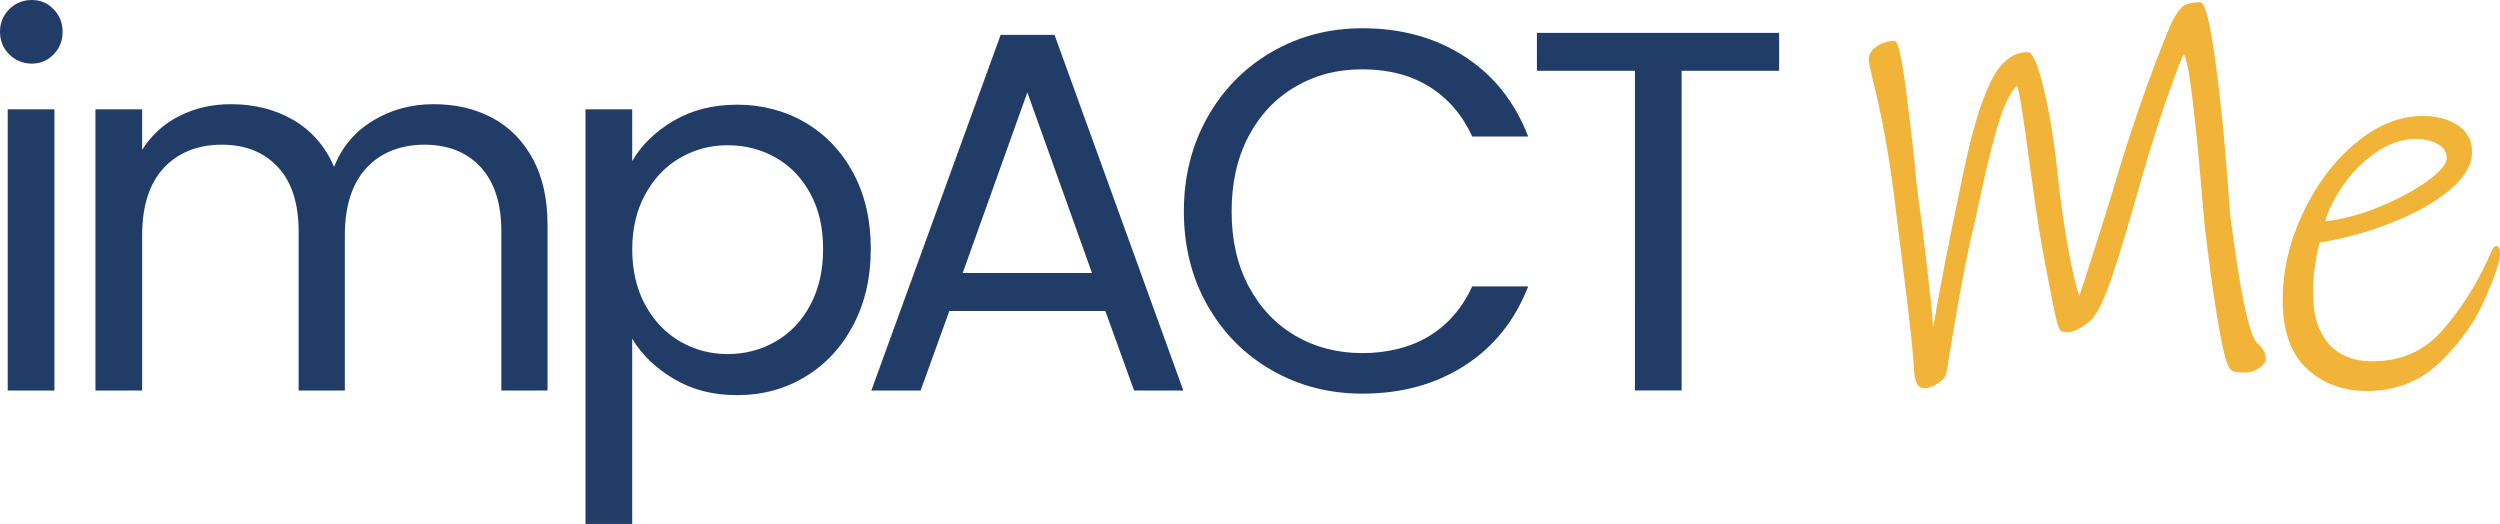
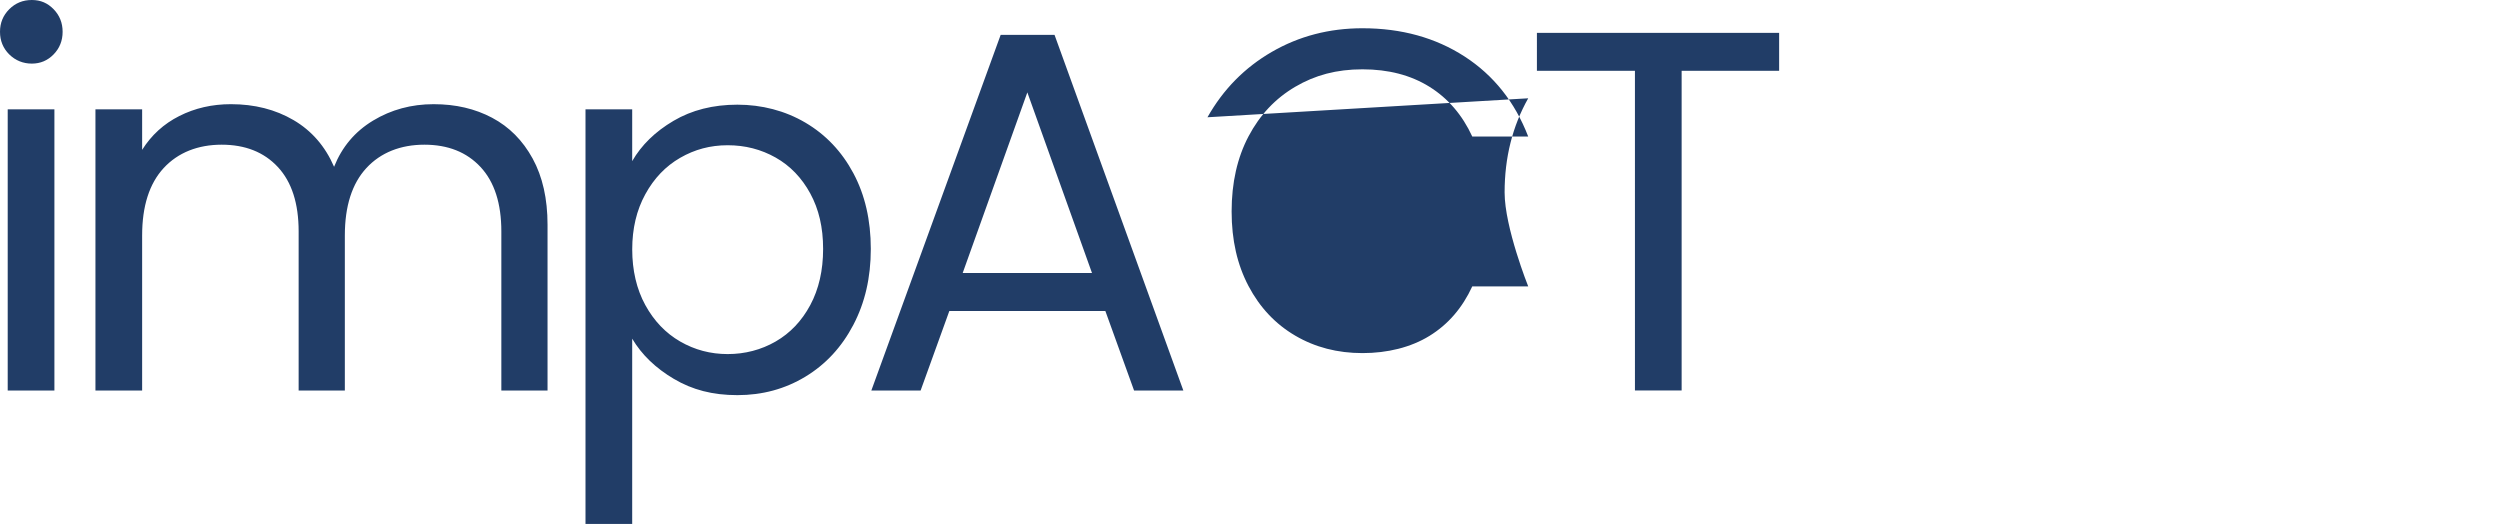
<svg xmlns="http://www.w3.org/2000/svg" data-name="Layer 2" viewBox="0 0 901.58 188.95">
  <g data-name="Layer 1">
-     <path d="M3.33 19.62C1.11 17.4 0 14.68 0 11.47s1.11-5.92 3.33-8.14S8.26 0 11.47 0s5.71 1.11 7.87 3.33c2.16 2.22 3.24 4.94 3.24 8.14s-1.08 5.92-3.24 8.14c-2.16 2.22-4.78 3.33-7.87 3.33s-5.92-1.11-8.14-3.33Zm16.29 19.8v101.42H2.78V39.42h16.84Zm157.85 3.05c6.17 3.27 11.04 8.17 14.62 14.71 3.58 6.54 5.37 14.5 5.37 23.87v59.78H180.8V83.46c0-10.11-2.5-17.86-7.5-23.23-5-5.37-11.75-8.05-20.26-8.05s-15.73 2.81-20.91 8.42c-5.18 5.62-7.77 13.73-7.77 24.34v55.89H107.7V83.46c0-10.11-2.5-17.86-7.5-23.23-5-5.37-11.75-8.05-20.26-8.05s-15.73 2.81-20.91 8.42c-5.18 5.62-7.77 13.73-7.77 24.34v55.89H34.42V39.42h16.84v14.62c3.33-5.3 7.8-9.38 13.42-12.21 5.61-2.84 11.81-4.26 18.6-4.26 8.51 0 16.04 1.91 22.58 5.74 6.54 3.83 11.41 9.44 14.62 16.84 2.84-7.15 7.52-12.71 14.06-16.66 6.54-3.95 13.82-5.92 21.84-5.92s14.93 1.64 21.1 4.9Zm65.42 1.11c6.6-3.89 14.28-5.83 23.04-5.83s17.18 2.16 24.52 6.48 13.11 10.4 17.3 18.23c4.19 7.84 6.29 16.93 6.29 27.3s-2.1 19.37-6.29 27.39c-4.2 8.02-9.96 14.25-17.3 18.69-7.34 4.44-15.52 6.66-24.52 6.66s-16.26-1.94-22.86-5.83c-6.6-3.89-11.63-8.73-15.08-14.53v66.81h-16.84V39.42h16.84v18.69c3.33-5.8 8.3-10.64 14.9-14.53Zm49.32 26.19c-3.09-5.67-7.25-9.99-12.49-12.95-5.25-2.96-11.01-4.44-17.3-4.44s-11.88 1.51-17.12 4.53c-5.25 3.02-9.44 7.4-12.58 13.14-3.15 5.74-4.72 12.37-4.72 19.89s1.57 14.34 4.72 20.08c3.15 5.74 7.34 10.12 12.58 13.14 5.24 3.02 10.95 4.53 17.12 4.53s12.06-1.51 17.3-4.53c5.24-3.02 9.41-7.4 12.49-13.14s4.63-12.49 4.63-20.26-1.54-14.31-4.63-19.99Zm106.41 42.38h-56.26L332 140.84h-17.77l46.64-128.26h19.43l46.45 128.25h-17.77l-10.36-28.69Zm-4.81-13.69-23.32-65.14-23.32 65.14h46.64Zm41.64-56.17c5.67-10.05 13.42-17.92 23.23-23.59 9.81-5.67 20.7-8.51 32.66-8.51 14.07 0 26.34 3.4 36.83 10.18 10.49 6.79 18.14 16.41 22.95 28.87h-20.17c-3.58-7.77-8.73-13.76-15.45-17.95-6.73-4.19-14.78-6.29-24.15-6.29s-17.09 2.1-24.24 6.29c-7.16 4.2-12.77 10.15-16.84 17.86-4.07 7.71-6.11 16.75-6.11 27.11s2.04 19.22 6.11 26.93c4.07 7.71 9.68 13.67 16.84 17.86 7.15 4.2 15.24 6.29 24.24 6.29s17.43-2.06 24.15-6.2c6.72-4.13 11.87-10.09 15.45-17.86h20.17c-4.81 12.34-12.46 21.87-22.95 28.59-10.49 6.73-22.76 10.09-36.83 10.09-11.97 0-22.85-2.8-32.66-8.42-9.81-5.61-17.55-13.42-23.23-23.41s-8.51-21.28-8.51-33.87 2.84-23.9 8.51-33.96Zm206.16-30.45v13.69h-35.16v115.29h-16.84V25.54h-35.35V11.85h87.35Z" style="fill:#213d67" />
-     <path d="M814.83 132.63c-1.55 1.15-3.27 1.72-5.15 1.72-1.62 0-2.9-.1-3.84-.3-.94-.2-1.62-.77-2.02-1.72-1.21-2.02-2.63-8.01-4.24-17.98-1.62-9.96-3.17-21.41-4.65-34.34-3.23-39.45-5.72-59.58-7.47-60.39-1.48 3.23-3.77 9.33-6.87 18.28-3.1 8.96-6.67 20.64-10.71 35.04-4.44 15.49-7.81 26.16-10.1 32.01-2.29 5.86-4.31 9.46-6.06 10.81-1.08.94-2.39 1.85-3.94 2.73-1.55.88-2.86 1.31-3.94 1.31-1.35 0-2.22-.17-2.63-.5-.4-.33-.88-1.38-1.41-3.13-.54-2.02-1.82-8.31-3.84-18.89-2.02-10.57-3.57-20.1-4.65-28.58l-1.21-8.48c-2.29-17.5-3.84-27.27-4.65-29.29-2.56 2.29-4.98 7.37-7.27 15.25-2.29 7.88-4.92 19.02-7.88 33.43-2.83 11.18-6.26 29.36-10.3 54.54-.14 1.48-1.15 2.83-3.03 4.04-1.89 1.21-3.57 1.82-5.05 1.82-2.16 0-3.37-2.09-3.64-6.26-.14-4.17-1.04-13.2-2.73-27.07-1.69-13.87-3.2-26.06-4.54-36.56-1.89-14.95-4.44-28.81-7.68-41.61-.94-4.04-1.41-6.33-1.41-6.87 0-2.02.97-3.67 2.93-4.95 1.95-1.28 4.07-1.92 6.36-1.92 1.08 0 2.22 4.18 3.43 12.52 1.21 8.35 2.49 18.85 3.84 31.51l.61 6.67c.54 4.44 1.14 9.09 1.82 13.94 2.56 20.6 3.97 33.53 4.24 38.78 2.69-15.62 5.72-31.31 9.09-47.06l1.82-8.89c2.96-14.27 6.19-25.08 9.7-32.42 3.5-7.34 8.01-11.01 13.53-11.01 1.75 0 3.7 4.54 5.86 13.63 2.15 9.09 3.84 19.69 5.05 31.81.94 8.62 2.15 17.04 3.64 25.25 1.48 8.21 2.83 13.94 4.04 17.17.81-2.29 2.46-7.34 4.95-15.15 2.49-7.81 4.81-15.22 6.97-22.22 6.6-22.49 13.6-42.62 21.01-60.39 1.34-2.83 2.66-4.88 3.94-6.16s3.54-1.92 6.77-1.92c1.75 0 3.64 7.67 5.66 23.03 2.02 15.35 3.7 33.13 5.05 53.32 3.64 28.55 6.93 44.1 9.9 46.66 2.02 1.75 3.03 3.64 3.03 5.66 0 .94-.78 1.99-2.32 3.13Zm86.75-40.9c0 2.42-1.79 7.75-5.35 15.96-3.57 8.21-8.96 15.82-16.16 22.82-7.21 7-16.06 10.5-26.56 10.5-8.62 0-15.82-2.69-21.61-8.08-5.79-5.38-8.69-13.67-8.69-24.84 0-10.5 2.42-20.91 7.27-31.21s11.17-18.71 18.99-25.25c7.81-6.53 15.89-9.8 24.24-9.8 4.98 0 9.19 1.11 12.62 3.33 3.43 2.22 5.15 5.42 5.15 9.59 0 4.72-2.66 9.29-7.98 13.74-5.32 4.44-12.22 8.35-20.7 11.71-8.48 3.37-17.24 5.79-26.26 7.27-1.62 6.2-2.42 12.25-2.42 18.18 0 7.81 1.85 13.87 5.55 18.18 3.7 4.31 8.99 6.46 15.86 6.46 10.37 0 18.78-3.7 25.25-11.11 6.46-7.4 11.85-15.75 16.16-25.05.27-.54.74-1.58 1.41-3.13.67-1.55 1.28-2.32 1.82-2.32.94 0 1.41 1.01 1.41 3.03Zm-22.52-39.79c-2.22-1.21-4.82-1.82-7.78-1.82-5.12 0-10.03 1.69-14.75 5.05-4.71 3.37-8.65 7.41-11.82 12.12-3.17 4.71-5.22 8.89-6.16 12.52 6.19-.67 12.72-2.42 19.59-5.25 6.87-2.83 12.62-5.92 17.27-9.29 4.65-3.36 6.97-6.13 6.97-8.28s-1.11-3.84-3.33-5.05Z" style="fill:#f1b338" />
+     <path d="M3.33 19.62C1.11 17.4 0 14.68 0 11.47s1.11-5.92 3.33-8.14S8.26 0 11.47 0s5.71 1.11 7.87 3.33c2.16 2.22 3.24 4.94 3.24 8.14s-1.08 5.92-3.24 8.14c-2.16 2.22-4.78 3.33-7.87 3.33s-5.92-1.11-8.14-3.33Zm16.29 19.8v101.42H2.78V39.42h16.84Zm157.85 3.05c6.17 3.27 11.04 8.17 14.62 14.71 3.58 6.54 5.37 14.5 5.37 23.87v59.78H180.8V83.46c0-10.11-2.5-17.86-7.5-23.23-5-5.37-11.75-8.05-20.26-8.05s-15.73 2.81-20.91 8.42c-5.18 5.62-7.77 13.73-7.77 24.34v55.89H107.7V83.46c0-10.11-2.5-17.86-7.5-23.23-5-5.37-11.75-8.05-20.26-8.05s-15.73 2.81-20.91 8.42c-5.18 5.62-7.77 13.73-7.77 24.34v55.89H34.42V39.42h16.84v14.62c3.33-5.3 7.8-9.38 13.42-12.21 5.61-2.84 11.81-4.26 18.6-4.26 8.51 0 16.04 1.91 22.58 5.74 6.54 3.83 11.41 9.44 14.62 16.84 2.84-7.15 7.52-12.71 14.06-16.66 6.54-3.95 13.82-5.92 21.84-5.92s14.93 1.64 21.1 4.9Zm65.42 1.11c6.6-3.89 14.28-5.83 23.04-5.83s17.18 2.16 24.52 6.48 13.11 10.4 17.3 18.23c4.19 7.84 6.29 16.93 6.29 27.3s-2.1 19.37-6.29 27.39c-4.2 8.02-9.96 14.25-17.3 18.69-7.34 4.44-15.52 6.66-24.52 6.66s-16.26-1.94-22.86-5.83c-6.6-3.89-11.63-8.73-15.08-14.53v66.81h-16.84V39.42h16.84v18.69c3.33-5.8 8.3-10.64 14.9-14.53Zm49.32 26.19c-3.09-5.67-7.25-9.99-12.49-12.95-5.25-2.96-11.01-4.44-17.3-4.44s-11.88 1.51-17.12 4.53c-5.25 3.02-9.44 7.4-12.58 13.14-3.15 5.74-4.72 12.37-4.72 19.89s1.57 14.34 4.72 20.08c3.15 5.74 7.34 10.12 12.58 13.14 5.24 3.02 10.95 4.53 17.12 4.53s12.06-1.51 17.3-4.53c5.24-3.02 9.41-7.4 12.49-13.14s4.63-12.49 4.63-20.26-1.54-14.31-4.63-19.99Zm106.41 42.38h-56.26L332 140.84h-17.77l46.64-128.26h19.43l46.45 128.25h-17.77l-10.36-28.69Zm-4.81-13.69-23.32-65.14-23.32 65.14h46.64Zm41.64-56.17c5.67-10.05 13.42-17.92 23.23-23.59 9.81-5.67 20.7-8.51 32.66-8.51 14.07 0 26.34 3.4 36.83 10.18 10.49 6.79 18.14 16.41 22.95 28.87h-20.17c-3.58-7.77-8.73-13.76-15.45-17.95-6.73-4.19-14.78-6.29-24.15-6.29s-17.09 2.1-24.24 6.29c-7.16 4.2-12.77 10.15-16.84 17.86-4.07 7.71-6.11 16.75-6.11 27.11s2.04 19.22 6.11 26.93c4.07 7.71 9.68 13.67 16.84 17.86 7.15 4.2 15.24 6.29 24.24 6.29s17.43-2.06 24.15-6.2c6.72-4.13 11.87-10.09 15.45-17.86h20.17s-8.51-21.28-8.51-33.87 2.84-23.9 8.51-33.96Zm206.16-30.45v13.69h-35.16v115.29h-16.84V25.54h-35.35V11.85h87.35Z" style="fill:#213d67" />
  </g>
</svg>